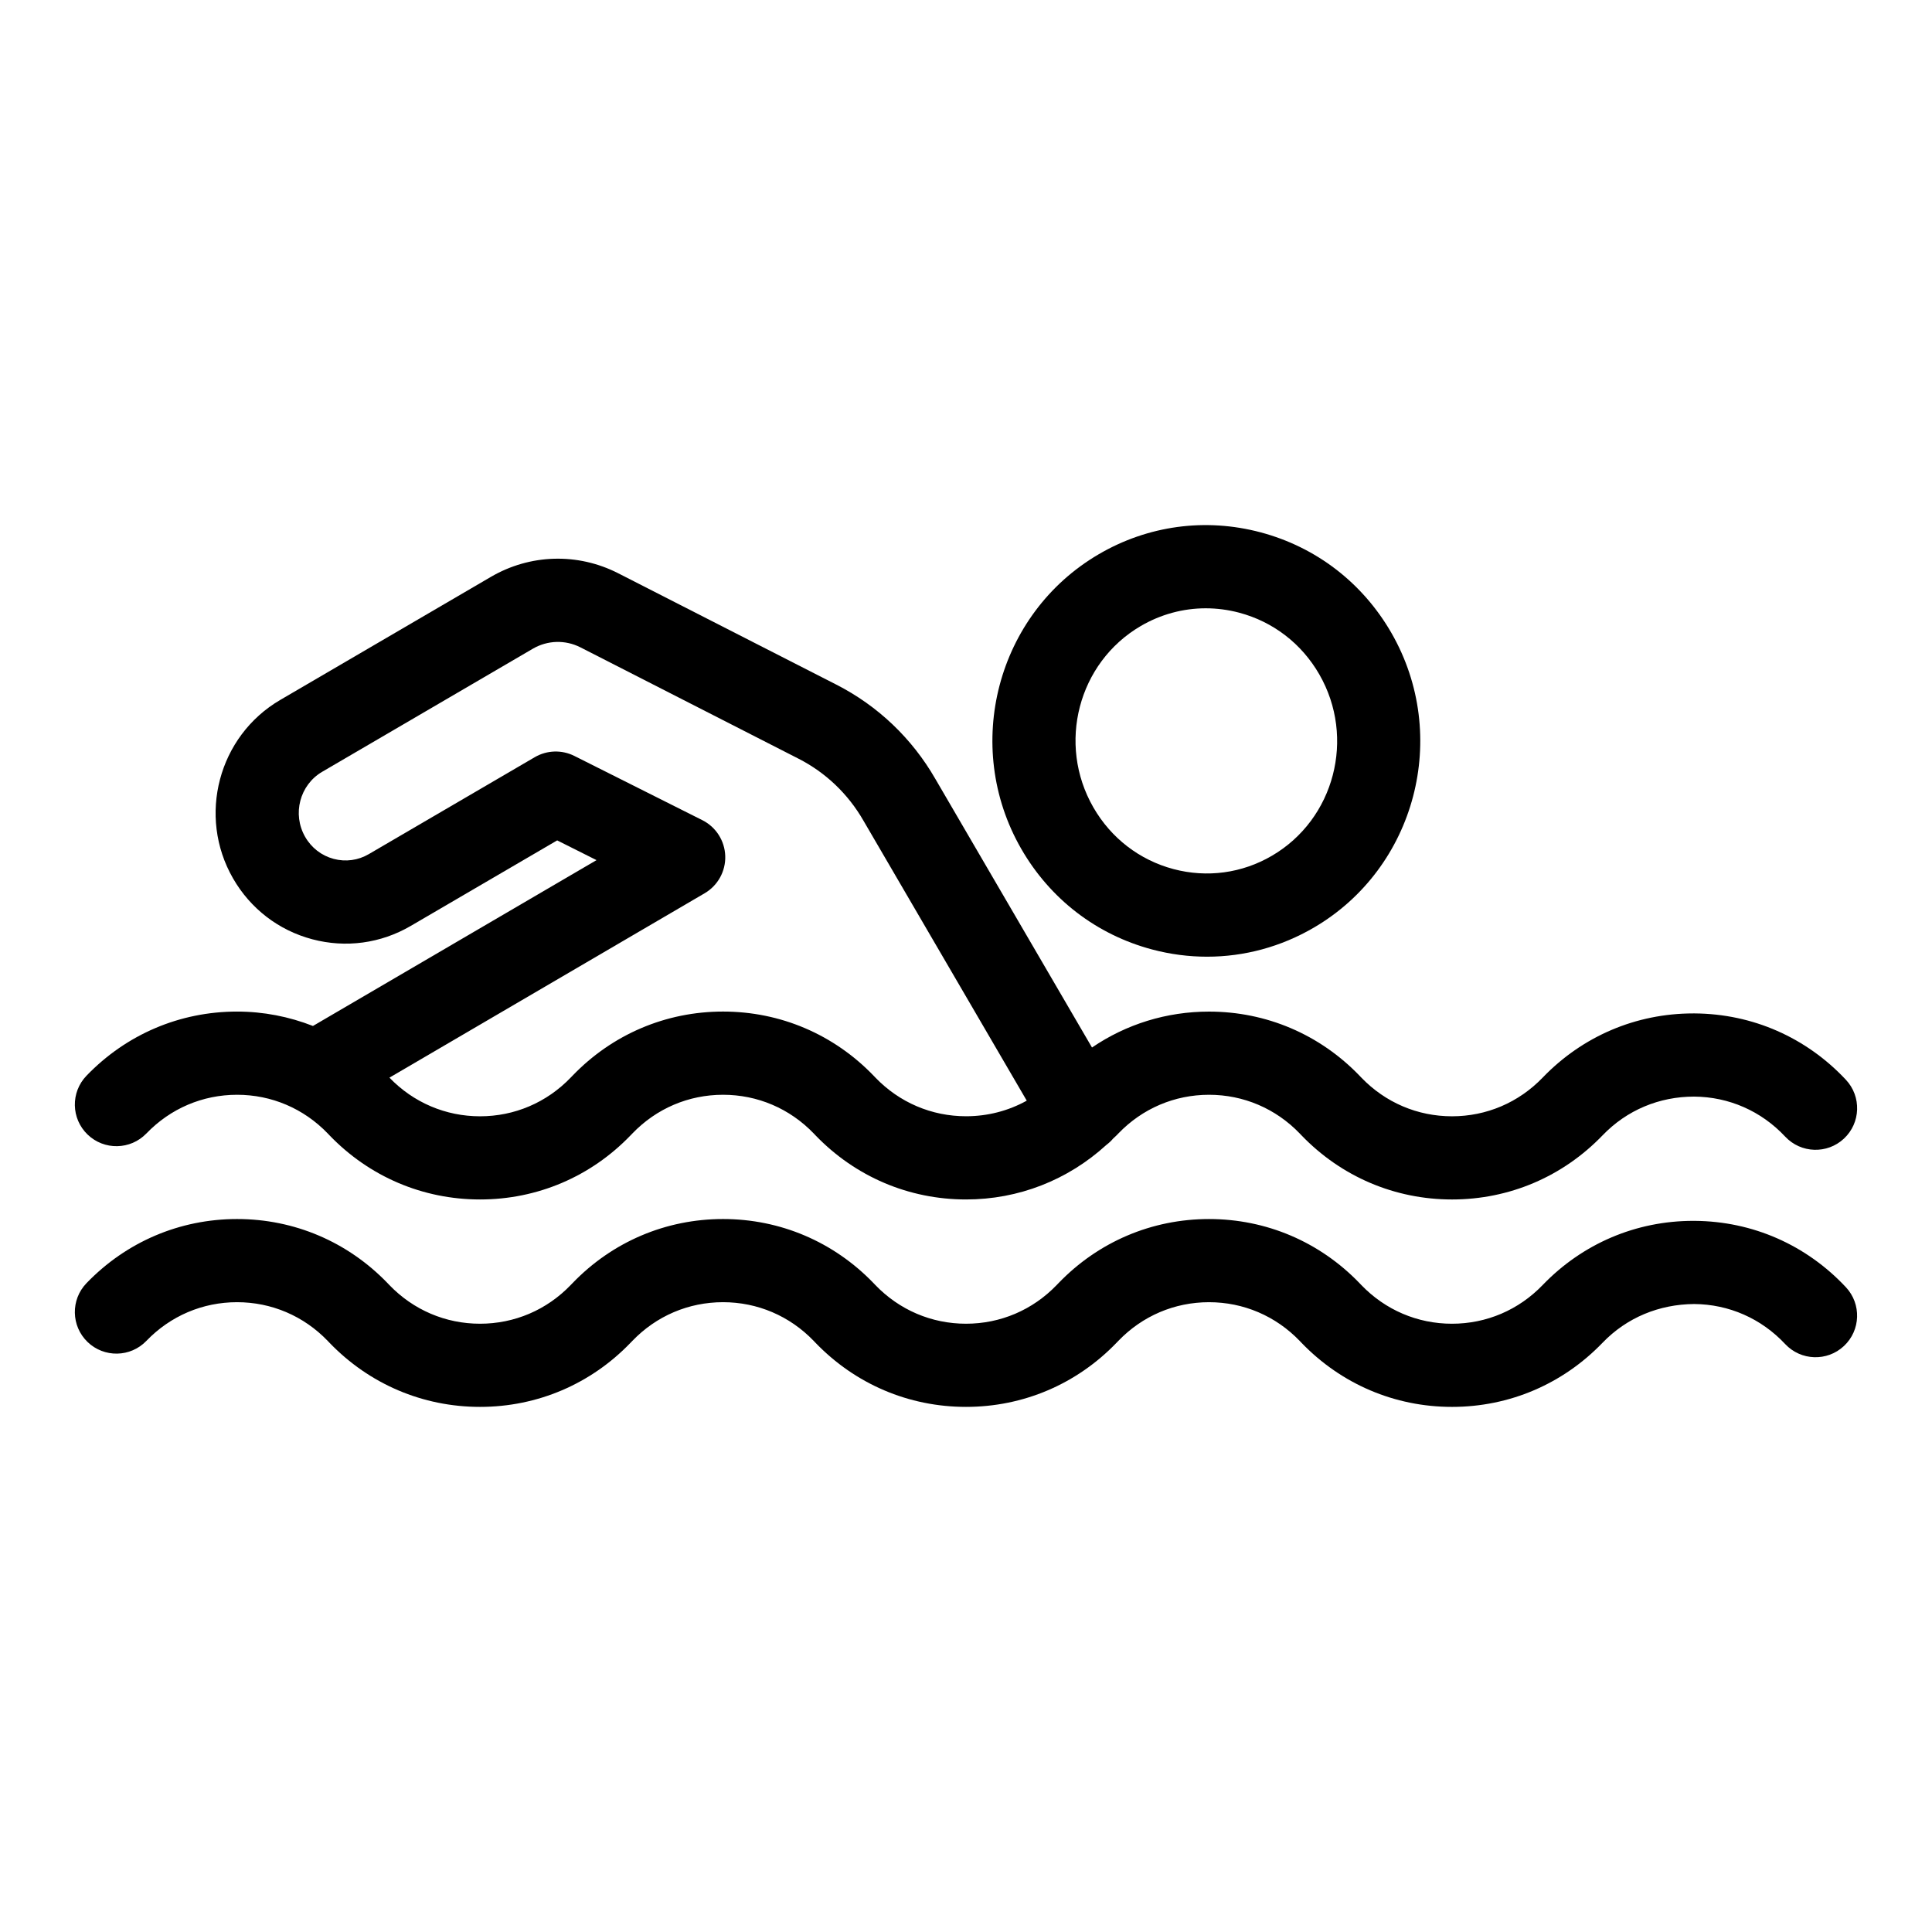
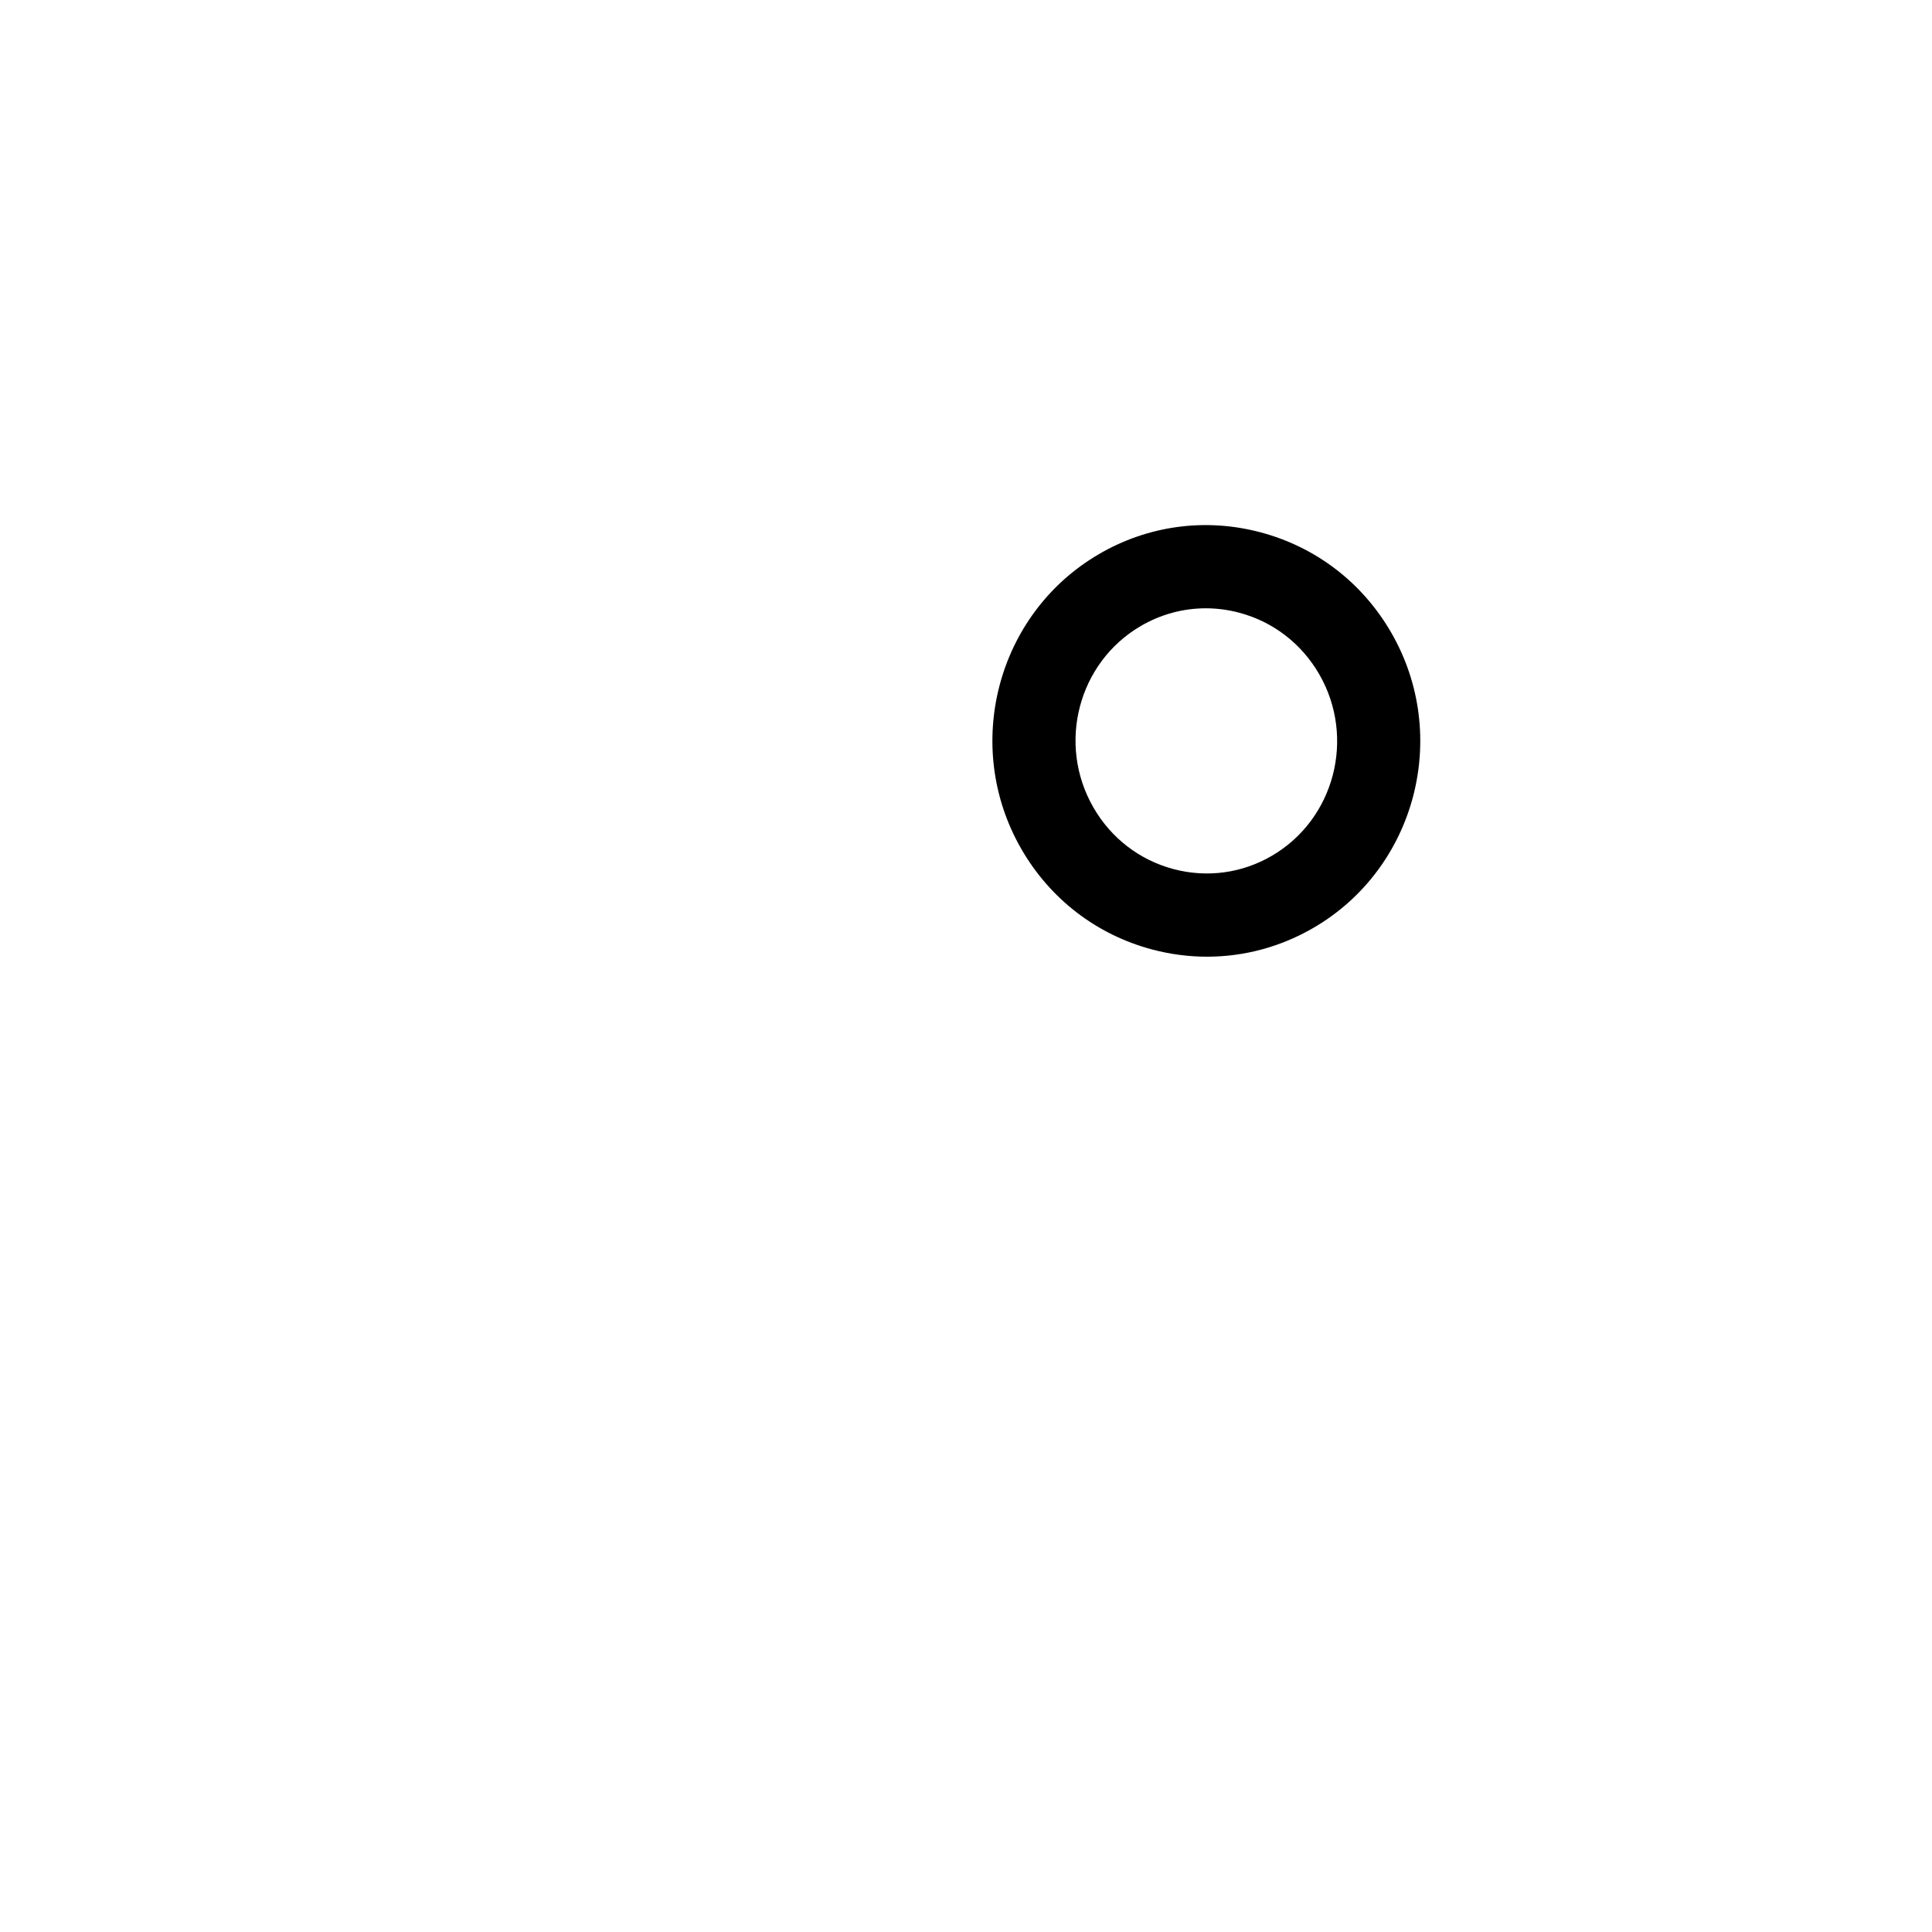
<svg xmlns="http://www.w3.org/2000/svg" fill="#000000" width="800px" height="800px" version="1.1" viewBox="144 144 512 512">
  <g>
-     <path d="m182.8 444.38c6.363-6.617 14.898-10.254 24.027-10.254s17.66 3.641 24.023 10.25l0.465 0.488c10.562 10.969 24.73 17.008 39.906 17.008 15.176 0 29.344-6.039 39.883-16.988l0.488-0.504c6.363-6.617 14.898-10.254 24.027-10.254s17.66 3.641 24.023 10.25l0.465 0.488c10.562 10.969 24.73 17.008 39.906 17.008 13.926 0 26.977-5.141 37.199-14.465 0.66-0.5 1.258-1.055 1.777-1.672 0.301-0.301 0.633-0.566 0.93-0.875l0.461-0.477c6.363-6.617 14.898-10.254 24.027-10.254s17.66 3.641 24.027 10.25l0.465 0.488c10.562 10.969 24.73 17.008 39.906 17.008 15.176 0 29.344-6.039 39.906-17.008 6.426-6.68 15.012-10.258 24.258-10.254 9.223 0.066 17.789 3.832 24.129 10.609 4.16 4.441 11.129 4.68 15.578 0.516 4.441-4.156 4.672-11.133 0.516-15.578-10.512-11.23-24.738-17.48-40.066-17.59h-0.41c-15.168 0-29.32 6.031-39.891 17.008-6.363 6.617-14.898 10.254-24.027 10.254-9.129 0-17.66-3.641-24.023-10.25l-0.465-0.488c-10.562-10.969-24.73-17.008-39.906-17.008-11.246 0-21.93 3.332-31.012 9.516l-41.512-71.18c-6.176-10.734-15.242-19.371-26.227-24.98l-57.801-29.508c-10.746-5.492-23.383-5.125-33.793 0.965l-55.809 32.605c-16.375 9.574-21.98 30.781-12.496 47.273 4.621 8.035 12.082 13.773 21.004 16.141 8.883 2.359 18.156 1.105 26.098-3.539l38.805-22.664 10.426 5.231-75.148 43.949c-6.328-2.473-13.105-3.816-20.117-3.816-15.172 0-29.344 6.039-39.906 17.008-4.219 4.387-4.086 11.359 0.297 15.582 4.387 4.223 11.359 4.094 15.586-0.289zm147.33-83.027-33.914-17.02c-3.336-1.672-7.281-1.547-10.504 0.332l-43.973 25.684c-2.832 1.66-6.144 2.106-9.309 1.266-3.207-0.852-5.891-2.922-7.559-5.828-3.469-6.031-1.441-13.773 4.512-17.254l55.801-32.602c3.902-2.281 8.637-2.418 12.652-0.367l57.801 29.508c7.172 3.664 13.102 9.312 17.176 16.395l43.285 74.219c-4.867 2.703-10.359 4.133-16.086 4.133-9.125 0-17.66-3.641-24.023-10.25l-0.465-0.488c-10.562-10.969-24.73-17.008-39.906-17.008-15.176 0-29.344 6.039-39.883 16.988l-0.488 0.504c-6.367 6.625-14.902 10.266-24.027 10.266s-17.656-3.641-24.016-10.242l83.543-48.871c3.488-2.039 5.578-5.824 5.449-9.863-0.129-4.043-2.457-7.684-6.066-9.5z" />
-     <path d="m593.12 467.54h-0.41c-15.168 0-29.32 6.031-39.891 17.008-6.363 6.617-14.898 10.254-24.027 10.254-9.129 0-17.66-3.641-24.023-10.25l-0.465-0.488c-10.562-10.969-24.73-17.008-39.906-17.008-15.172 0-29.344 6.039-39.906 17.012l-0.461 0.477c-6.363 6.617-14.898 10.254-24.027 10.254s-17.66-3.641-24.023-10.25l-0.465-0.488c-10.562-10.969-24.73-17.008-39.906-17.008s-29.344 6.039-39.883 16.988l-0.488 0.504c-6.363 6.617-14.898 10.254-24.027 10.254-9.129 0-17.66-3.641-24.023-10.25l-0.465-0.488c-10.562-10.969-24.73-17.008-39.906-17.008-15.176 0-29.344 6.039-39.906 17.008-4.219 4.387-4.086 11.359 0.297 15.582 4.387 4.215 11.359 4.09 15.582-0.297 6.363-6.617 14.898-10.254 24.027-10.254s17.66 3.641 24.023 10.25l0.465 0.488c10.562 10.969 24.73 17.008 39.906 17.008 15.176 0 29.344-6.039 39.883-16.988l0.488-0.504c6.363-6.617 14.898-10.254 24.027-10.254s17.66 3.641 24.023 10.25l0.465 0.488c10.562 10.969 24.73 17.008 39.906 17.008 15.176 0 29.344-6.039 39.906-17.012l0.461-0.477c6.363-6.617 14.898-10.254 24.027-10.254 9.129 0 17.66 3.641 24.027 10.25l0.465 0.488c10.562 10.969 24.73 17.008 39.906 17.008s29.344-6.039 39.906-17.008c6.426-6.68 15.012-10.184 24.258-10.254 9.223 0.066 17.789 3.832 24.129 10.609 4.16 4.441 11.129 4.68 15.578 0.516 4.441-4.156 4.672-11.133 0.516-15.578-10.508-11.23-24.738-17.477-40.062-17.586z" />
    <path d="m449.32 395.62c4.82 1.281 9.711 1.914 14.566 1.914 9.863 0 19.594-2.613 28.34-7.731 26.98-15.785 36.188-50.801 20.52-78.055-7.641-13.289-19.957-22.762-34.688-26.676-14.617-3.887-29.848-1.82-42.895 5.816-26.988 15.785-36.195 50.801-20.527 78.055 7.641 13.289 19.957 22.762 34.684 26.676zm-3.027-85.707c5.32-3.113 11.242-4.707 17.246-4.707 2.953 0 5.93 0.387 8.859 1.164 9.004 2.394 16.551 8.207 21.238 16.359 9.656 16.797 4.031 38.348-12.543 48.043-7.941 4.652-17.219 5.902-26.109 3.543-9.004-2.394-16.551-8.203-21.238-16.359-9.66-16.797-4.027-38.348 12.547-48.043z" />
  </g>
</svg>